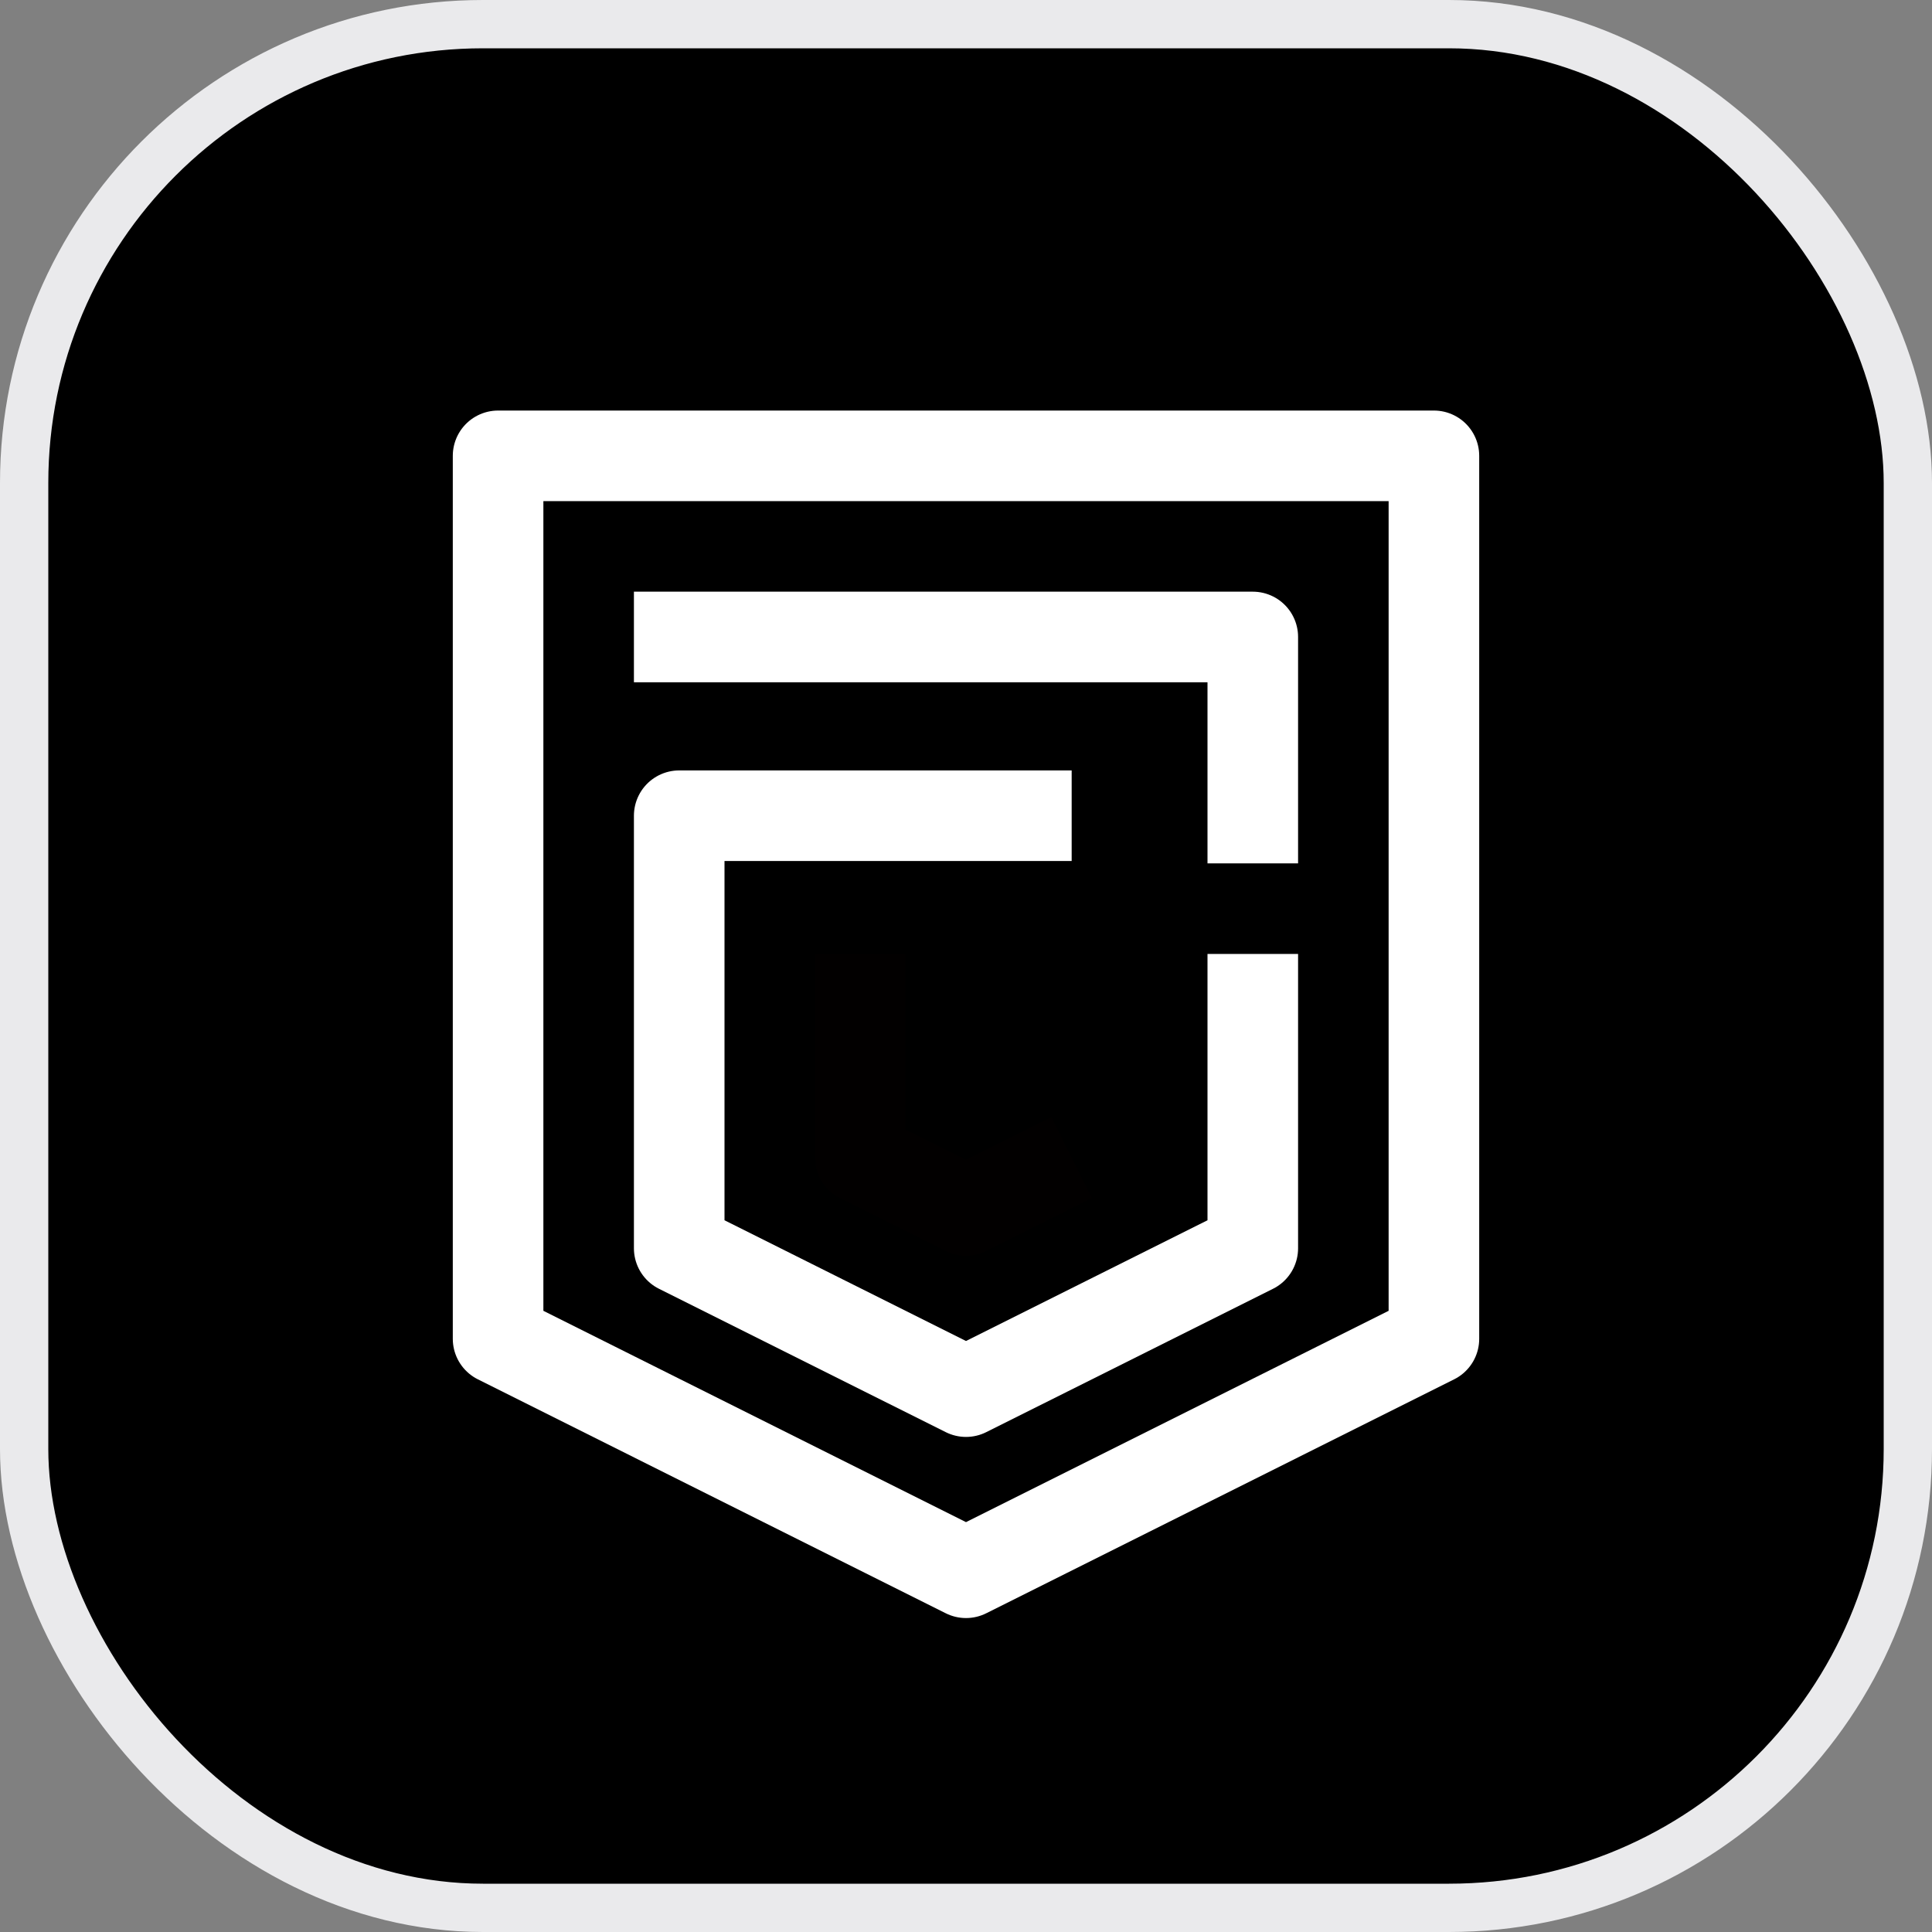
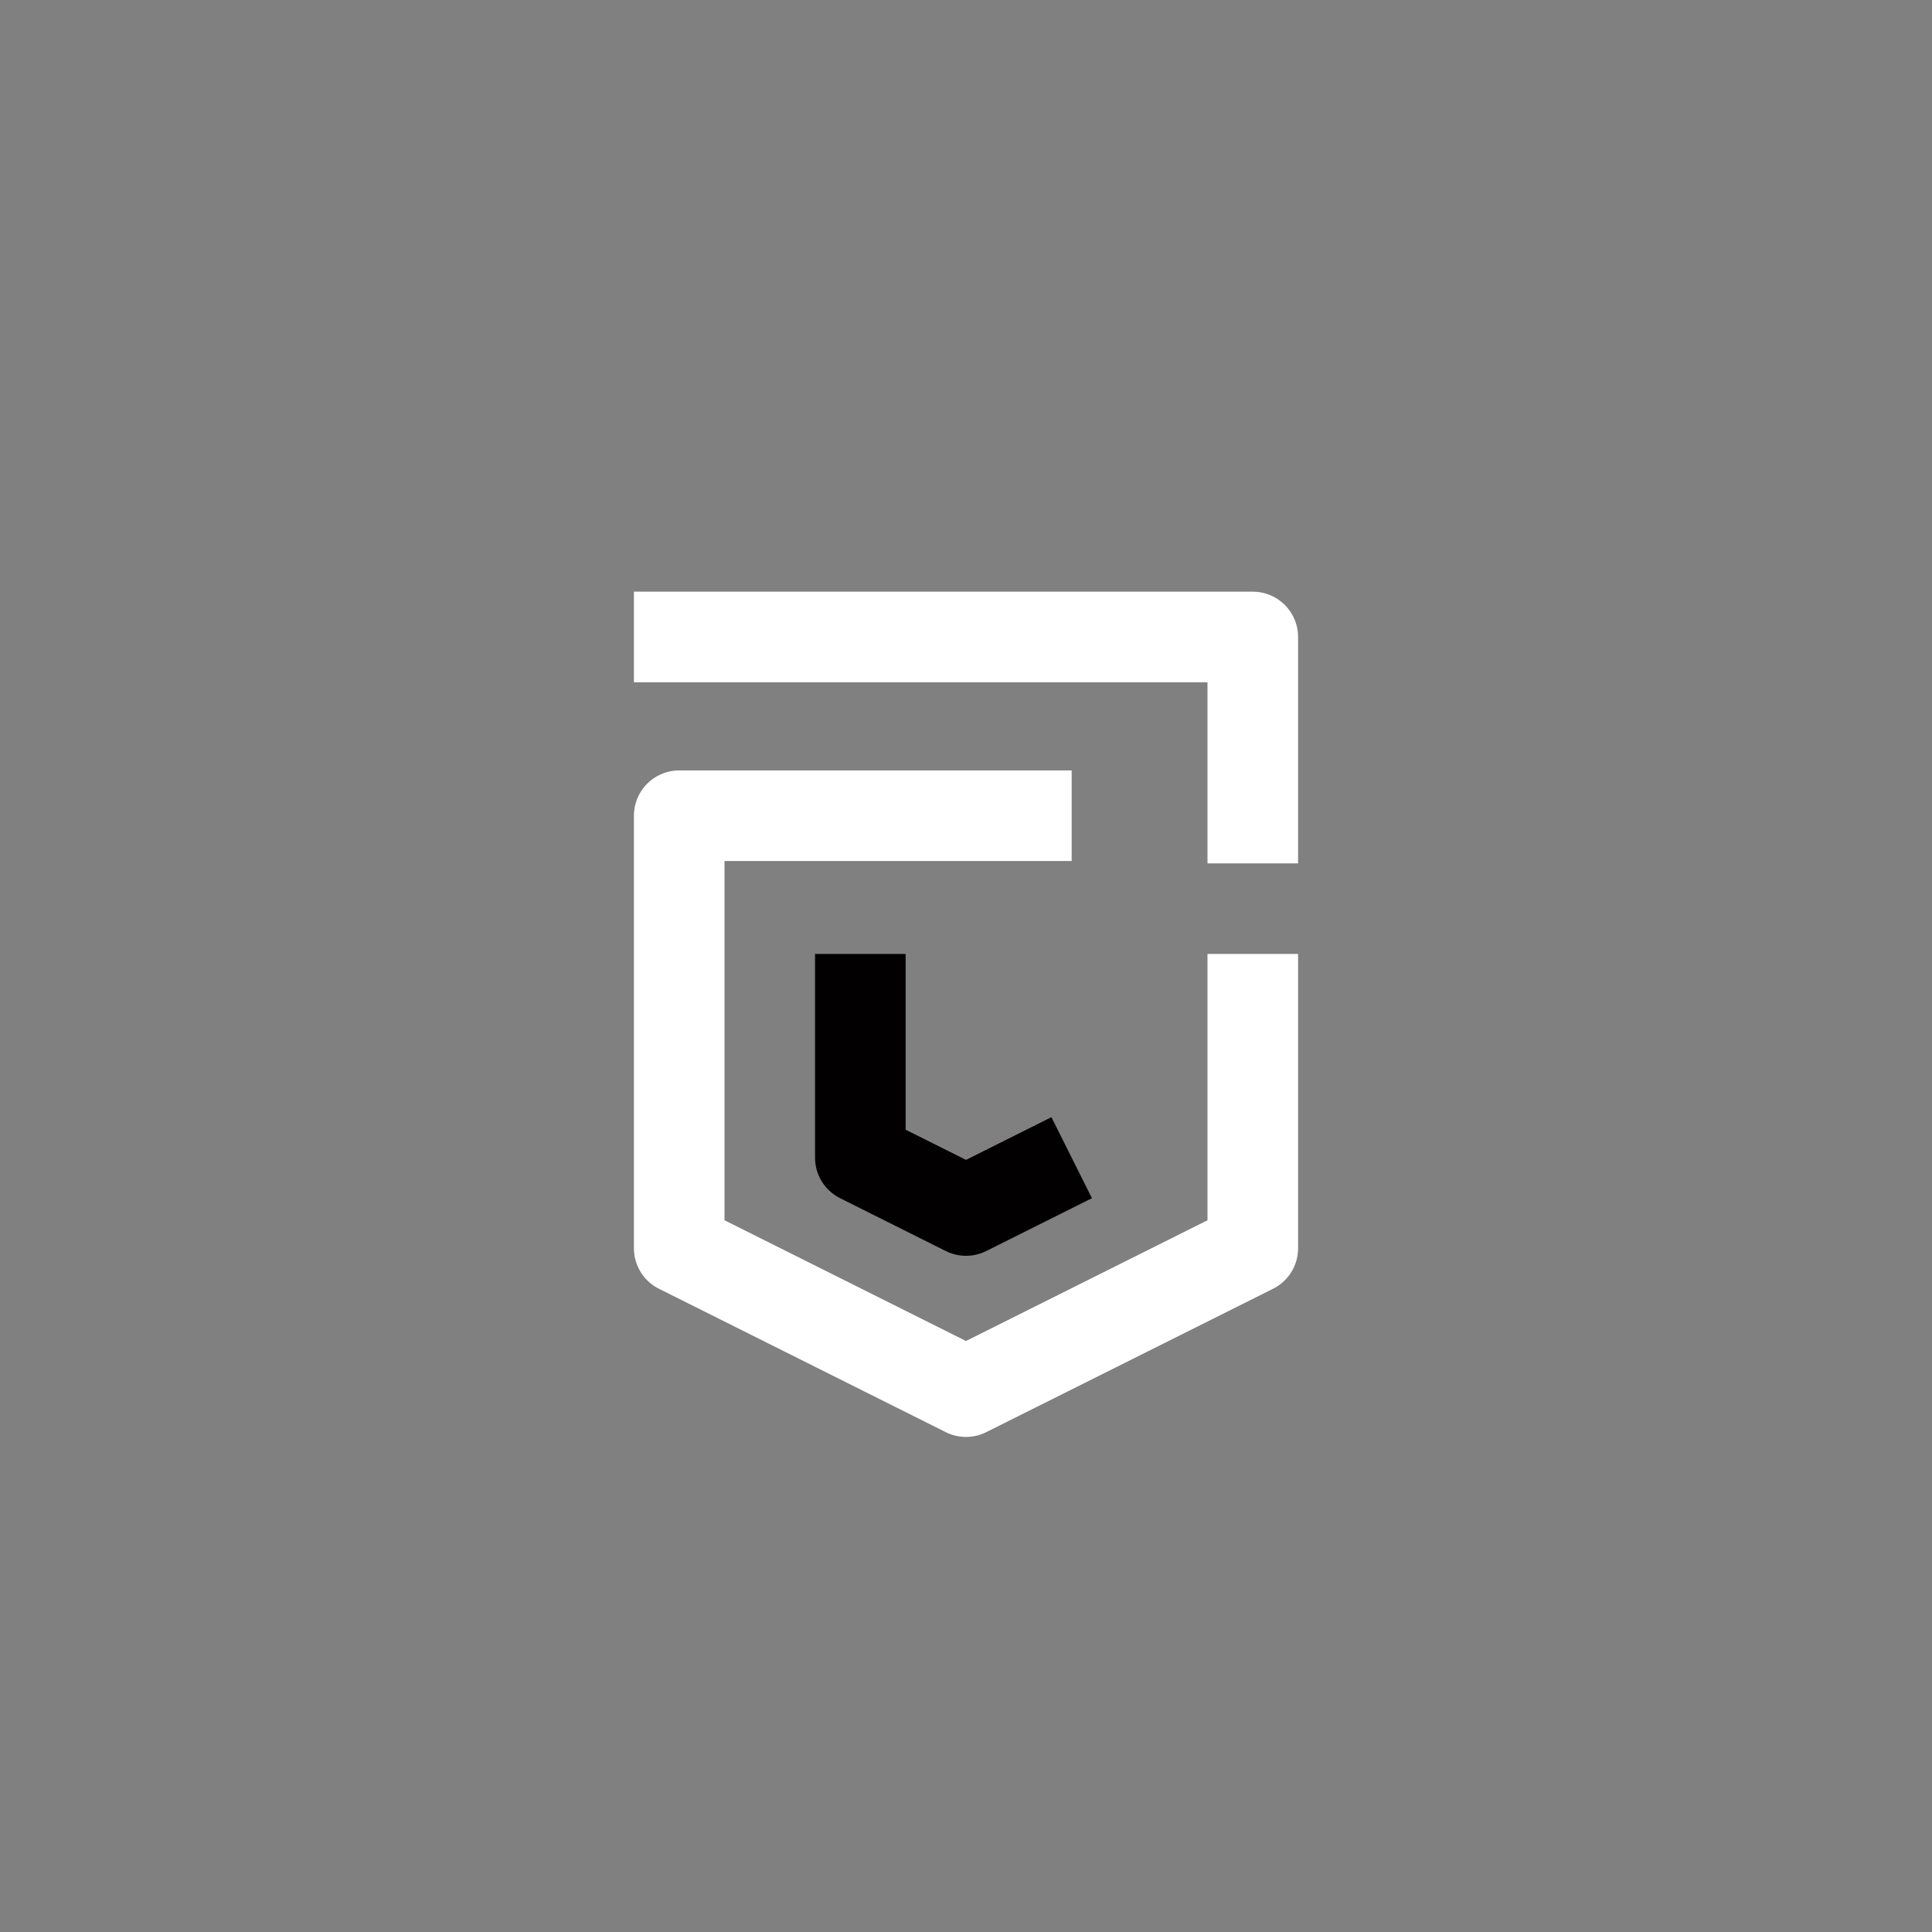
<svg xmlns="http://www.w3.org/2000/svg" width="52" height="52" viewBox="0 0 52 52" fill="none">
  <rect x="0" y="0" width="52" height="52" fill="#808080" stroke="none" />
-   <rect x="0.65" y="0.65" width="50.7" height="50.7" rx="12.35" fill="black" />
-   <rect x="0.65" y="0.65" width="50.7" height="50.7" rx="12.35" stroke="#EAEAEC" stroke-width="1.3" />
-   <path d="M13.406 12.269V36.034L26 42.331L38.594 36.034V12.269H13.406Z" stroke="white" stroke-width="2.438" stroke-linejoin="round" />
  <path d="M28.844 21.955H18.281V33.597L26 37.456L33.719 33.597V25.675M33.719 23.238V17.144H17.062" stroke="white" stroke-width="2.438" stroke-linejoin="round" />
  <path d="M23.156 25.675V31.159L26 32.581L28.844 31.159" stroke="#020000" stroke-width="2.438" stroke-linejoin="round" />
</svg>